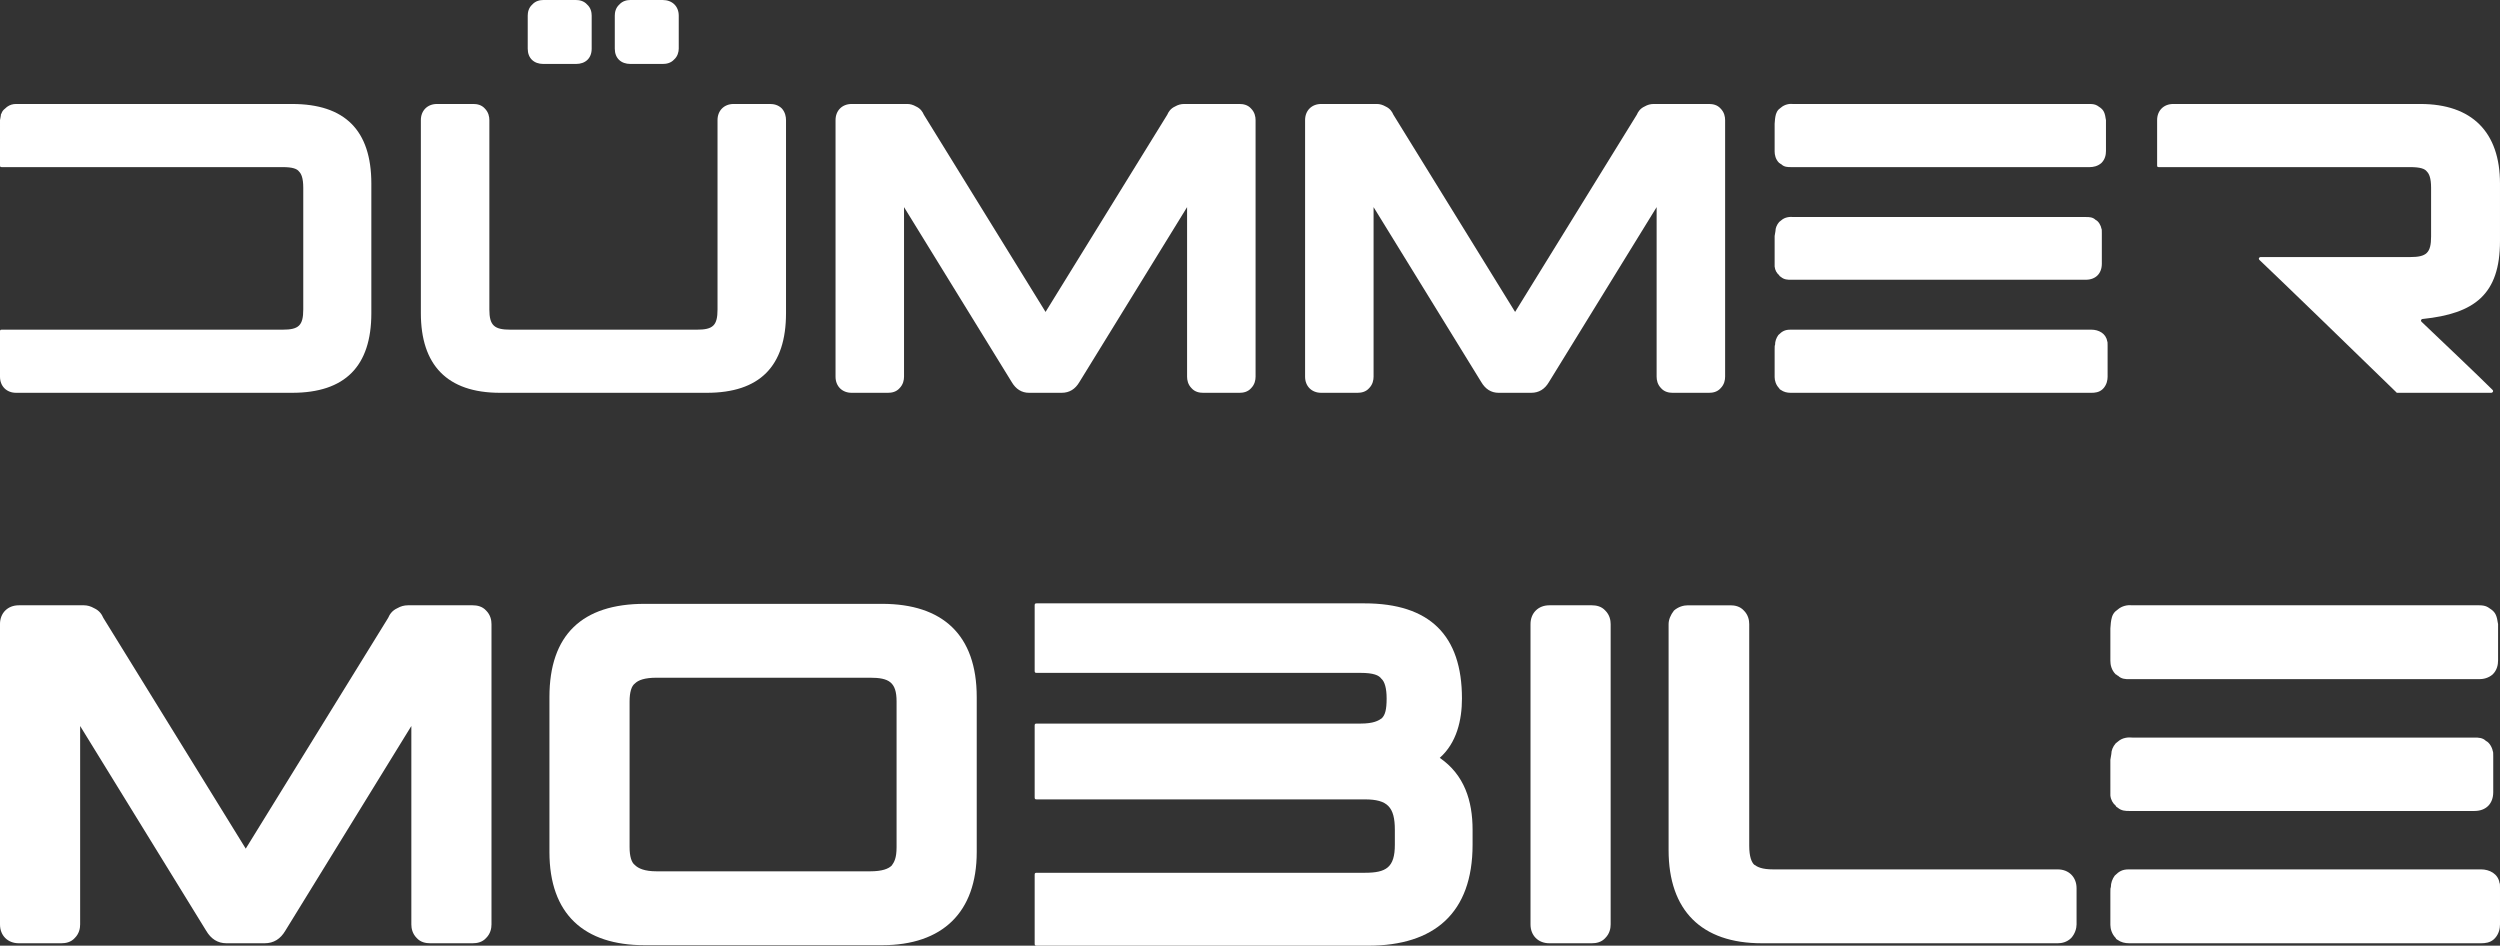
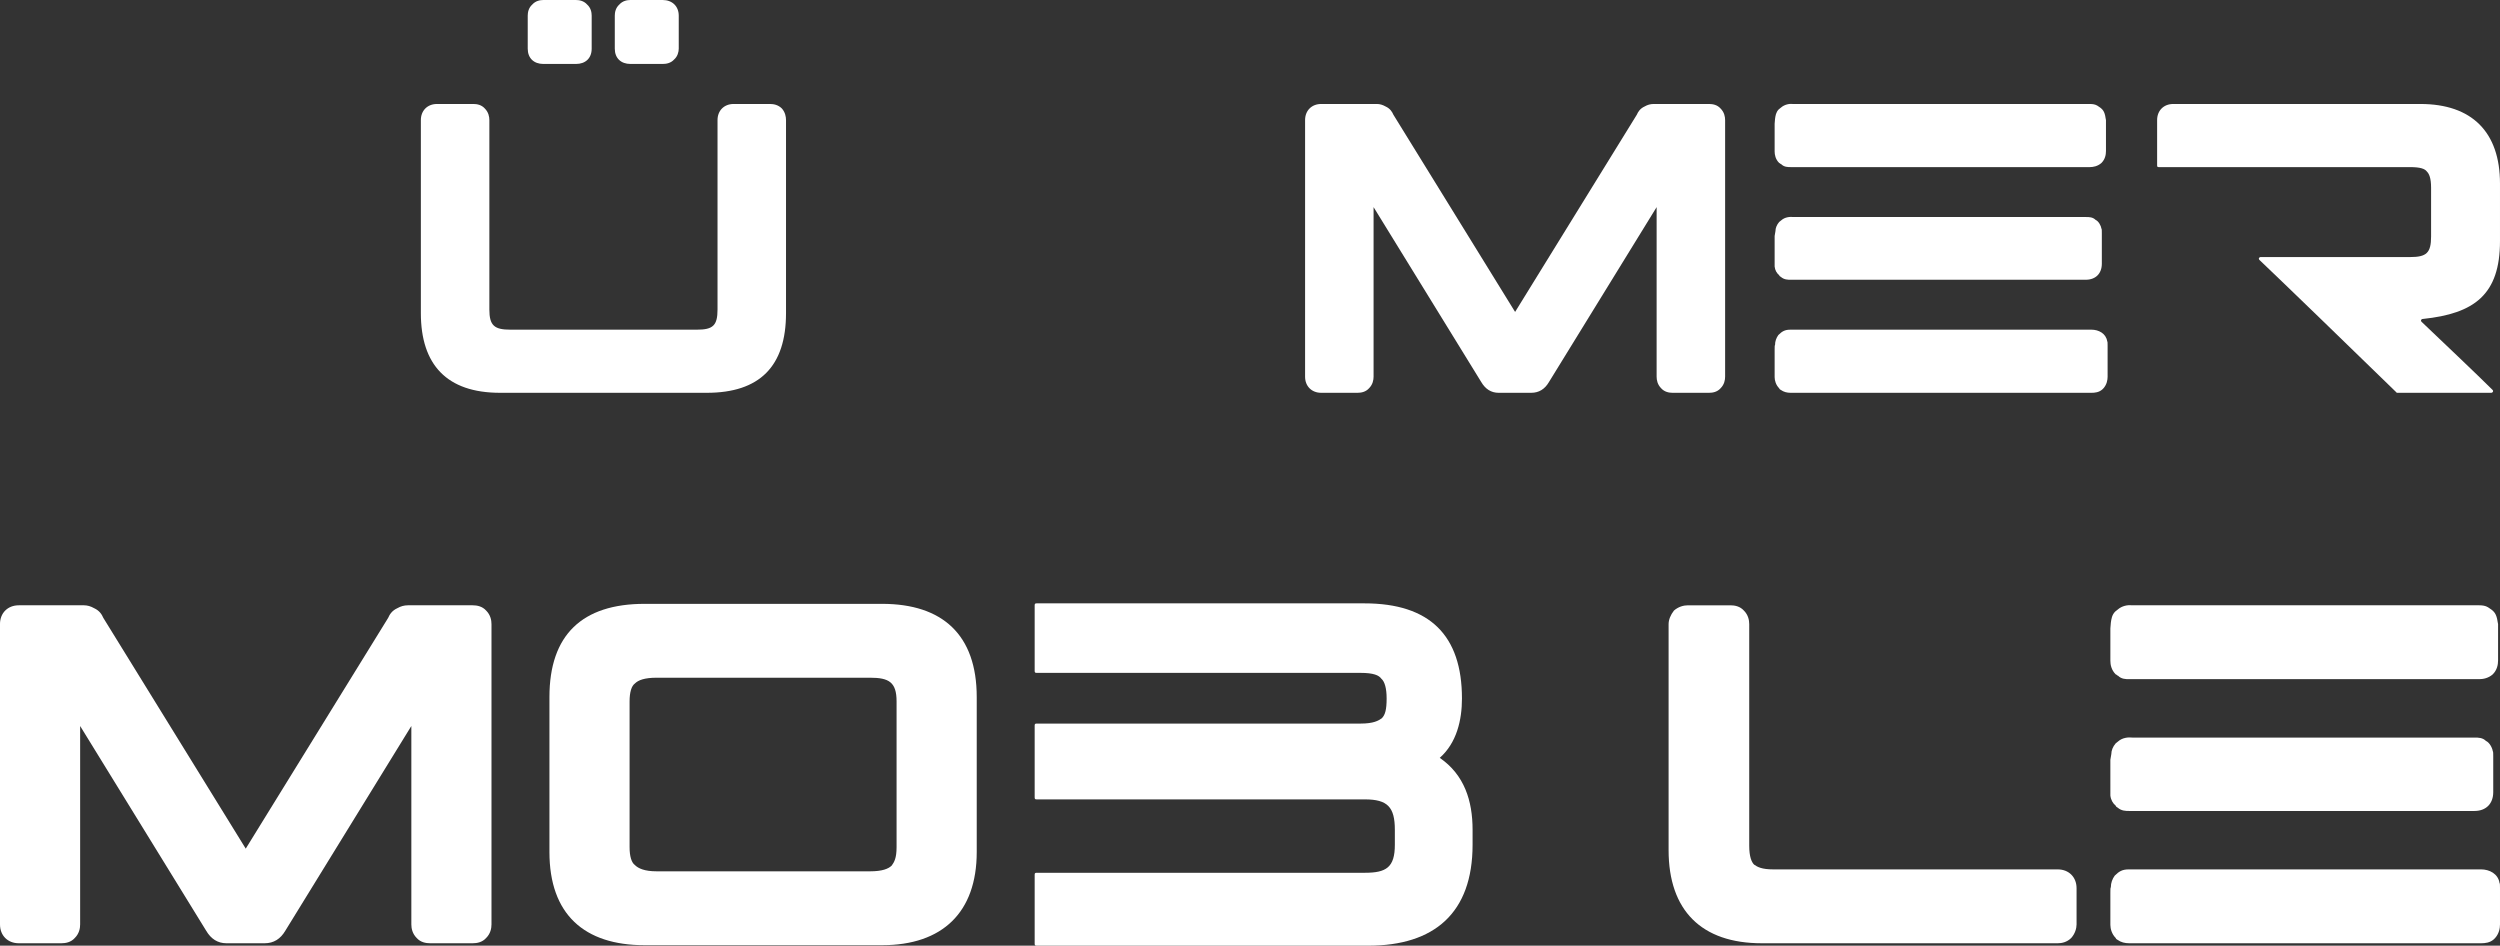
<svg xmlns="http://www.w3.org/2000/svg" xmlns:ns1="http://sodipodi.sourceforge.net/DTD/sodipodi-0.dtd" xmlns:ns2="http://www.inkscape.org/namespaces/inkscape" contrastcolor="ffffff" template="Contrast" presentation="2.5" layouttype="undefined" specialfontid="undefined" id1="934" id2="114" companyname="Dümmer Mobile" companytagline="" version="1.1" viewBox="0 0 364.182 137.76" class="svg-primary-tile" id="svg32" ns1:docname="logo.svg" width="364.182" height="137.76" ns2:version="1.2.1 (9c6d41e410, 2022-07-14)">
  <rect x="0" y="0" width="364.182" height="137.76" fill="#333333" stroke="none" />
  <defs id="defs36" />
  <ns1:namedview id="namedview34" pagecolor="#ffffff" bordercolor="#000000" borderopacity="0.25" ns2:showpageshadow="2" ns2:pageopacity="0.0" ns2:pagecheckerboard="0" ns2:deskcolor="#d1d1d1" showgrid="false" ns2:zoom="0.50212766" ns2:cx="116.50424" ns2:cy="70.699153" ns2:window-width="1920" ns2:window-height="1111" ns2:window-x="-9" ns2:window-y="-9" ns2:window-maximized="1" ns2:current-layer="svg32" />
  <g fill="none" fill-rule="nonzero" stroke="none" stroke-width="1" stroke-linecap="butt" stroke-linejoin="miter" stroke-miterlimit="10" stroke-dasharray="none" stroke-dashoffset="0" font-family="none" font-weight="none" font-size="none" text-anchor="none" style="mix-blend-mode:normal" id="g30" transform="translate(-92.909,-166.12)">
    <g data-paper-data="{&quot;isGlobalGroup&quot;:true,&quot;bounds&quot;:{&quot;x&quot;:92.90885061496552,&quot;y&quot;:166.12022886680919,&quot;width&quot;:364.182298770069,&quot;height&quot;:137.75954226638166}}" id="g28">
      <g data-paper-data="{&quot;stacked&quot;:true,&quot;isPrimaryText&quot;:true}" id="g26">
-         <path d="m 92.909,190.223 c 0,0.18 0.06,0.24 0.24,0.24 h 40.932 c 1.443,0 2.104,0.24 2.404,0.661 0.301,0.301 0.601,0.902 0.601,2.344 v 17.731 c 0,2.344 -0.661,2.945 -3.005,2.945 H 93.149 c -0.18,0 -0.24,0.06 -0.24,0.24 v 6.612 c 0,1.382 0.962,2.344 2.344,2.344 h 40.211 c 7.694,0 11.54,-3.847 11.54,-11.6 v -18.873 c 0,-7.754 -3.847,-11.6 -11.54,-11.6 H 95.253 c -0.481,0 -0.902,0.12 -1.322,0.421 l -0.481,0.421 c -0.18,0.18 -0.301,0.421 -0.361,0.601 -0.06,0.06 -0.06,0.12 -0.06,0.24 -0.06,0.421 -0.12,0.601 -0.12,0.661 z" data-paper-data="{&quot;glyphName&quot;:&quot;d&quot;,&quot;glyphIndex&quot;:0,&quot;firstGlyphOfWord&quot;:true,&quot;word&quot;:1,&quot;line&quot;:1,&quot;firstGlyphOfFirstLine&quot;:true}" fill="#ffffff" id="path2" />
        <path d="m 156.561,181.267 c -1.382,0 -2.344,0.962 -2.344,2.344 v 28.13 c 0,7.513 3.787,11.6 11.54,11.6 h 30.113 c 7.694,0 11.54,-3.847 11.54,-11.6 v -28.13 c 0,-0.481 -0.12,-1.142 -0.601,-1.683 -0.541,-0.541 -1.202,-0.661 -1.743,-0.661 h -5.289 c -1.382,0 -2.344,0.962 -2.344,2.344 v 27.589 c 0,2.344 -0.661,2.945 -3.005,2.945 h -27.168 c -2.344,0 -3.065,-0.601 -3.065,-2.945 v -27.589 c 0,-0.481 -0.12,-1.142 -0.661,-1.683 -0.481,-0.541 -1.142,-0.661 -1.683,-0.661 z m 13.223,-8.054 c 0,1.382 0.902,2.224 2.284,2.224 h 4.748 c 1.382,0 2.284,-0.841 2.284,-2.224 v -4.808 c 0,-0.481 -0.12,-1.142 -0.661,-1.623 -0.481,-0.541 -1.142,-0.661 -1.623,-0.661 h -4.748 c -0.481,0 -1.142,0.12 -1.623,0.661 -0.541,0.481 -0.661,1.142 -0.661,1.623 z m 13.344,-6.431 c -0.541,0.481 -0.661,1.142 -0.661,1.623 v 4.808 c 0,1.382 0.902,2.224 2.284,2.224 h 4.688 c 0.541,0 1.202,-0.12 1.683,-0.661 0.481,-0.421 0.661,-1.082 0.661,-1.563 v -4.808 c 0,-1.382 -0.962,-2.284 -2.344,-2.284 h -4.688 c -0.481,0 -1.142,0.12 -1.623,0.661 z" data-paper-data="{&quot;glyphName&quot;:&quot;ü&quot;,&quot;glyphIndex&quot;:1,&quot;word&quot;:1,&quot;line&quot;:1}" fill="#ffffff" id="path4" />
-         <path d="m 214.624,220.997 c 0,1.382 0.962,2.344 2.344,2.344 h 5.289 c 0.541,0 1.202,-0.12 1.683,-0.661 0.541,-0.541 0.661,-1.202 0.661,-1.683 v -24.704 l 15.688,25.485 c 0.601,1.022 1.443,1.563 2.524,1.563 h 4.748 c 1.142,0 1.984,-0.541 2.585,-1.563 l 15.688,-25.485 V 220.997 c 0,0.481 0.12,1.142 0.661,1.683 0.481,0.541 1.142,0.661 1.683,0.661 h 5.289 c 0.541,0 1.202,-0.12 1.683,-0.661 0.541,-0.541 0.661,-1.202 0.661,-1.683 v -37.386 c 0,-0.481 -0.12,-1.142 -0.661,-1.683 -0.481,-0.541 -1.142,-0.661 -1.683,-0.661 h -8.054 c -0.481,0 -0.902,0.12 -1.322,0.361 -0.661,0.301 -0.962,0.781 -1.142,1.202 l -17.731,28.731 -17.731,-28.731 c -0.18,-0.421 -0.481,-0.902 -1.142,-1.202 -0.421,-0.24 -0.841,-0.361 -1.262,-0.361 h -8.114 c -1.382,0 -2.344,0.962 -2.344,2.344 z" data-paper-data="{&quot;glyphName&quot;:&quot;m&quot;,&quot;glyphIndex&quot;:2,&quot;word&quot;:1,&quot;line&quot;:1}" fill="#ffffff" id="path6" />
        <path d="m 283.024,220.997 c 0,1.382 0.962,2.344 2.344,2.344 h 5.289 c 0.541,0 1.202,-0.12 1.683,-0.661 0.541,-0.541 0.661,-1.202 0.661,-1.683 v -24.704 l 15.688,25.485 c 0.601,1.022 1.443,1.563 2.524,1.563 h 4.748 c 1.142,0 1.984,-0.541 2.585,-1.563 l 15.688,-25.485 V 220.997 c 0,0.481 0.12,1.142 0.661,1.683 0.481,0.541 1.142,0.661 1.683,0.661 h 5.289 c 0.541,0 1.202,-0.12 1.683,-0.661 0.541,-0.541 0.661,-1.202 0.661,-1.683 v -37.386 c 0,-0.481 -0.12,-1.142 -0.661,-1.683 -0.481,-0.541 -1.142,-0.661 -1.683,-0.661 h -8.054 c -0.481,0 -0.902,0.12 -1.322,0.361 -0.661,0.301 -0.962,0.781 -1.142,1.202 l -17.731,28.731 -17.731,-28.731 c -0.18,-0.421 -0.481,-0.902 -1.142,-1.202 -0.421,-0.24 -0.841,-0.361 -1.262,-0.361 h -8.114 c -1.382,0 -2.344,0.962 -2.344,2.344 z" data-paper-data="{&quot;glyphName&quot;:&quot;m&quot;,&quot;glyphIndex&quot;:3,&quot;word&quot;:1,&quot;line&quot;:1}" fill="#ffffff" id="path8" />
        <path d="m 351.425,221.057 c 0,0.481 0.18,1.142 0.661,1.623 0.06,0.18 0.18,0.18 0.24,0.24 0.421,0.301 0.902,0.421 1.443,0.421 h 43.817 c 0.481,0 1.082,-0.06 1.563,-0.481 l 0.18,-0.18 c 0.481,-0.541 0.601,-1.202 0.601,-1.683 v -4.508 c 0,-0.361 0,-0.601 -0.06,-0.661 -0.18,-1.142 -1.262,-1.683 -2.284,-1.683 h -43.877 c -0.781,0 -1.202,0.24 -1.743,0.781 -0.301,0.421 -0.481,0.902 -0.481,1.443 -0.06,0.06 -0.06,0.301 -0.06,0.721 z m 0.06,-37.626 c 0,0.24 -0.06,0.481 -0.06,0.721 v 4.027 c 0,0.481 0.12,1.142 0.661,1.683 0.18,0.06 0.12,0.12 0.301,0.18 0.421,0.421 0.962,0.421 1.382,0.421 h 43.577 c 0.481,0 1.142,-0.12 1.683,-0.601 0.541,-0.541 0.661,-1.202 0.661,-1.743 v -4.508 c 0,-0.06 -0.06,-0.24 -0.12,-0.661 -0.18,-0.781 -0.481,-1.022 -1.142,-1.443 -0.301,-0.18 -0.661,-0.24 -1.082,-0.24 h -43.276 c -0.481,-0.06 -1.202,0.06 -1.743,0.541 l -0.301,0.24 c -0.421,0.421 -0.481,0.962 -0.541,1.382 z m -0.06,21.518 c 0.06,0.541 0.301,0.962 0.661,1.262 0.06,0.18 0.18,0.18 0.24,0.24 0.481,0.421 1.022,0.421 1.443,0.421 h 0.721 42.255 c 1.443,0 2.344,-0.902 2.344,-2.344 v -4.448 c 0,-0.361 0,-0.601 -0.06,-0.661 -0.06,-0.421 -0.421,-1.082 -0.841,-1.262 -0.421,-0.421 -0.962,-0.421 -1.382,-0.421 h -42.615 c -0.541,-0.06 -1.262,0 -1.803,0.481 l -0.301,0.24 c -0.361,0.421 -0.541,0.902 -0.541,1.322 l -0.12,0.721 z" data-paper-data="{&quot;glyphName&quot;:&quot;e&quot;,&quot;glyphIndex&quot;:4,&quot;word&quot;:1,&quot;line&quot;:1}" fill="#ffffff" id="path10" />
        <path d="m 409.487,181.267 c -1.382,0 -2.344,0.962 -2.344,2.344 v 6.612 c 0,0.18 0.06,0.24 0.24,0.24 h 36.605 c 1.503,0 2.164,0.24 2.464,0.661 0.301,0.301 0.601,0.902 0.601,2.344 v 7.093 c 0,2.404 -0.661,3.005 -3.065,3.005 h -21.758 c -0.24,0 -0.361,0.24 -0.18,0.421 3.546,3.366 13.043,12.562 19.955,19.294 0,0.06 0.06,0.06 0.18,0.06 h 13.644 c 0.18,0 0.361,-0.24 0.18,-0.421 -2.104,-2.104 -7.814,-7.513 -10.338,-9.917 -0.18,-0.18 -0.06,-0.421 0.18,-0.421 7.513,-0.781 11.24,-3.546 11.24,-11.36 v -8.355 c 0,-7.513 -4.087,-11.6 -11.6,-11.6 z" data-paper-data="{&quot;glyphName&quot;:&quot;r&quot;,&quot;glyphIndex&quot;:5,&quot;lastGlyphOfWord&quot;:true,&quot;word&quot;:1,&quot;line&quot;:1,&quot;lastGlyphOfFirstLine&quot;:true}" fill="#ffffff" id="path12" />
        <path d="m 92.909,300.785 c 0,1.618 1.125,2.743 2.743,2.743 h 6.189 c 0.633,0 1.407,-0.141 1.969,-0.774 0.633,-0.633 0.774,-1.407 0.774,-1.969 v -28.907 l 18.357,29.821 c 0.703,1.196 1.688,1.829 2.954,1.829 h 5.556 c 1.336,0 2.321,-0.633 3.024,-1.829 l 18.357,-29.821 v 28.907 c 0,0.563 0.141,1.336 0.774,1.969 0.563,0.633 1.336,0.774 1.969,0.774 h 6.189 c 0.633,0 1.407,-0.141 1.969,-0.774 0.633,-0.633 0.774,-1.407 0.774,-1.969 v -43.747 c 0,-0.563 -0.141,-1.336 -0.774,-1.969 -0.563,-0.633 -1.336,-0.774 -1.969,-0.774 h -9.425 c -0.563,0 -1.055,0.141 -1.547,0.422 -0.774,0.352 -1.125,0.914 -1.336,1.407 l -20.748,33.619 -20.748,-33.619 c -0.211,-0.492 -0.563,-1.055 -1.336,-1.407 -0.492,-0.281 -0.985,-0.422 -1.477,-0.422 h -9.495 c -1.618,0 -2.743,1.125 -2.743,2.743 z" data-paper-data="{&quot;glyphName&quot;:&quot;m&quot;,&quot;glyphIndex&quot;:6,&quot;firstGlyphOfWord&quot;:true,&quot;word&quot;:2,&quot;line&quot;:2,&quot;firstGlyphOfSecondLine&quot;:true}" fill="#ffffff" id="path14" />
        <path d="m 172.947,290.235 c 0,9.073 5.064,13.574 13.856,13.574 h 34.604 c 8.792,0 13.785,-4.783 13.785,-13.574 v -22.577 c 0,-9.073 -4.994,-13.574 -13.785,-13.574 H 186.803 c -9.073,0 -13.856,4.501 -13.856,13.574 z m 11.675,-21.944 c 0,-1.336 0.281,-2.251 0.774,-2.602 0.492,-0.492 1.407,-0.844 3.165,-0.844 h 31.087 c 2.743,0 3.868,0.633 3.868,3.446 v 21.24 c 0,1.618 -0.352,2.18 -0.703,2.673 -0.492,0.492 -1.407,0.844 -3.165,0.844 h -31.087 c -1.758,0 -2.673,-0.422 -3.165,-0.914 -0.492,-0.352 -0.774,-1.266 -0.774,-2.602 z" data-paper-data="{&quot;glyphName&quot;:&quot;o&quot;,&quot;glyphIndex&quot;:7,&quot;word&quot;:2,&quot;line&quot;:2}" fill="#ffffff" id="path16" />
        <path d="m 243.632,282.288 c 0,0.211 0.07,0.281 0.281,0.281 h 47.826 c 3.306,0 4.361,1.125 4.361,4.431 v 2.18 c 0,3.306 -1.266,4.079 -4.361,4.079 h -47.826 c -0.211,0 -0.281,0.07 -0.281,0.281 v 10.058 c 0,0.211 0.07,0.281 0.281,0.281 h 48.319 c 9.636,0 15.192,-4.783 15.192,-14.7 v -2.18 c 0,-4.22 -1.196,-8.018 -4.783,-10.48 2.462,-2.18 3.235,-5.486 3.235,-8.651 0,-9.214 -4.712,-13.856 -14.207,-13.856 h -47.756 c -0.211,0 -0.281,0.07 -0.281,0.281 v 9.565 c 0,0.211 0.07,0.281 0.281,0.281 h 47.193 c 1.899,0 2.673,0.352 3.024,0.844 0.492,0.422 0.774,1.407 0.774,2.884 0,1.618 -0.211,2.391 -0.703,2.884 -0.492,0.352 -1.196,0.774 -3.095,0.774 h -47.193 c -0.211,0 -0.281,0.07 -0.281,0.281 z" data-paper-data="{&quot;glyphName&quot;:&quot;b&quot;,&quot;glyphIndex&quot;:8,&quot;word&quot;:2,&quot;line&quot;:2}" fill="#ffffff" id="path18" />
-         <path d="m 318.606,254.295 c -1.618,0 -2.743,1.125 -2.743,2.743 v 43.747 c 0,1.618 1.125,2.743 2.743,2.743 h 6.189 c 0.633,0 1.407,-0.141 1.969,-0.774 0.633,-0.633 0.774,-1.407 0.774,-1.969 v -43.747 c 0,-0.563 -0.141,-1.336 -0.774,-1.969 -0.563,-0.633 -1.336,-0.774 -1.969,-0.774 z" data-paper-data="{&quot;glyphName&quot;:&quot;i&quot;,&quot;glyphIndex&quot;:9,&quot;word&quot;:2,&quot;line&quot;:2}" fill="#ffffff" id="path20" />
        <path d="m 335.978,289.954 c 0,8.792 4.783,13.574 13.574,13.574 h 43.114 c 0.563,0 1.336,-0.141 1.969,-0.774 0.563,-0.633 0.774,-1.407 0.774,-1.969 v -5.275 c 0,-1.618 -1.125,-2.743 -2.743,-2.743 h -41.426 c -1.688,0 -2.321,-0.352 -2.813,-0.703 -0.352,-0.352 -0.703,-1.125 -0.703,-2.743 v -32.283 c 0,-0.563 -0.141,-1.336 -0.774,-1.969 -0.563,-0.633 -1.336,-0.774 -1.969,-0.774 h -6.189 c -0.633,0 -1.407,0.211 -2.04,0.774 -0.492,0.633 -0.774,1.336 -0.774,1.969 z" data-paper-data="{&quot;glyphName&quot;:&quot;l&quot;,&quot;glyphIndex&quot;:10,&quot;word&quot;:2,&quot;line&quot;:2}" fill="#ffffff" id="path22" />
        <path d="m 400.333,300.855 c 0,0.563 0.211,1.336 0.774,1.899 0.07,0.211 0.211,0.211 0.281,0.281 0.492,0.352 1.055,0.492 1.688,0.492 h 51.272 c 0.563,0 1.266,-0.07 1.829,-0.563 l 0.211,-0.211 c 0.563,-0.633 0.703,-1.407 0.703,-1.969 v -5.275 c 0,-0.422 0,-0.703 -0.07,-0.774 -0.211,-1.336 -1.477,-1.969 -2.673,-1.969 h -51.343 c -0.914,0 -1.407,0.281 -2.04,0.914 -0.352,0.492 -0.563,1.055 -0.563,1.688 -0.07,0.07 -0.07,0.352 -0.07,0.844 z m 0.07,-44.028 c 0,0.281 -0.07,0.563 -0.07,0.844 v 4.712 c 0,0.563 0.141,1.336 0.774,1.969 0.211,0.07 0.141,0.141 0.352,0.211 0.492,0.492 1.125,0.492 1.618,0.492 h 50.991 c 0.563,0 1.336,-0.141 1.969,-0.703 0.633,-0.633 0.774,-1.407 0.774,-2.04 v -5.275 c 0,-0.07 -0.07,-0.281 -0.141,-0.774 -0.211,-0.914 -0.563,-1.196 -1.336,-1.688 -0.352,-0.211 -0.774,-0.281 -1.266,-0.281 h -50.639 c -0.563,-0.07 -1.407,0.07 -2.04,0.633 l -0.352,0.281 c -0.492,0.492 -0.563,1.125 -0.633,1.618 z m -0.07,25.179 c 0.07,0.633 0.352,1.125 0.774,1.477 0.07,0.211 0.211,0.211 0.281,0.281 0.563,0.492 1.196,0.492 1.688,0.492 h 0.844 49.444 c 1.688,0 2.743,-1.055 2.743,-2.743 v -5.205 c 0,-0.422 0,-0.703 -0.07,-0.774 -0.07,-0.492 -0.492,-1.266 -0.985,-1.477 -0.492,-0.492 -1.125,-0.492 -1.618,-0.492 h -49.866 c -0.633,-0.07 -1.477,0 -2.11,0.563 l -0.352,0.281 c -0.422,0.492 -0.633,1.055 -0.633,1.547 l -0.141,0.844 z" data-paper-data="{&quot;glyphName&quot;:&quot;e&quot;,&quot;glyphIndex&quot;:11,&quot;lastGlyphOfWord&quot;:true,&quot;word&quot;:2,&quot;line&quot;:2,&quot;lastGlyphOfSecondLine&quot;:true}" fill="#ffffff" id="path24" />
      </g>
    </g>
  </g>
</svg>